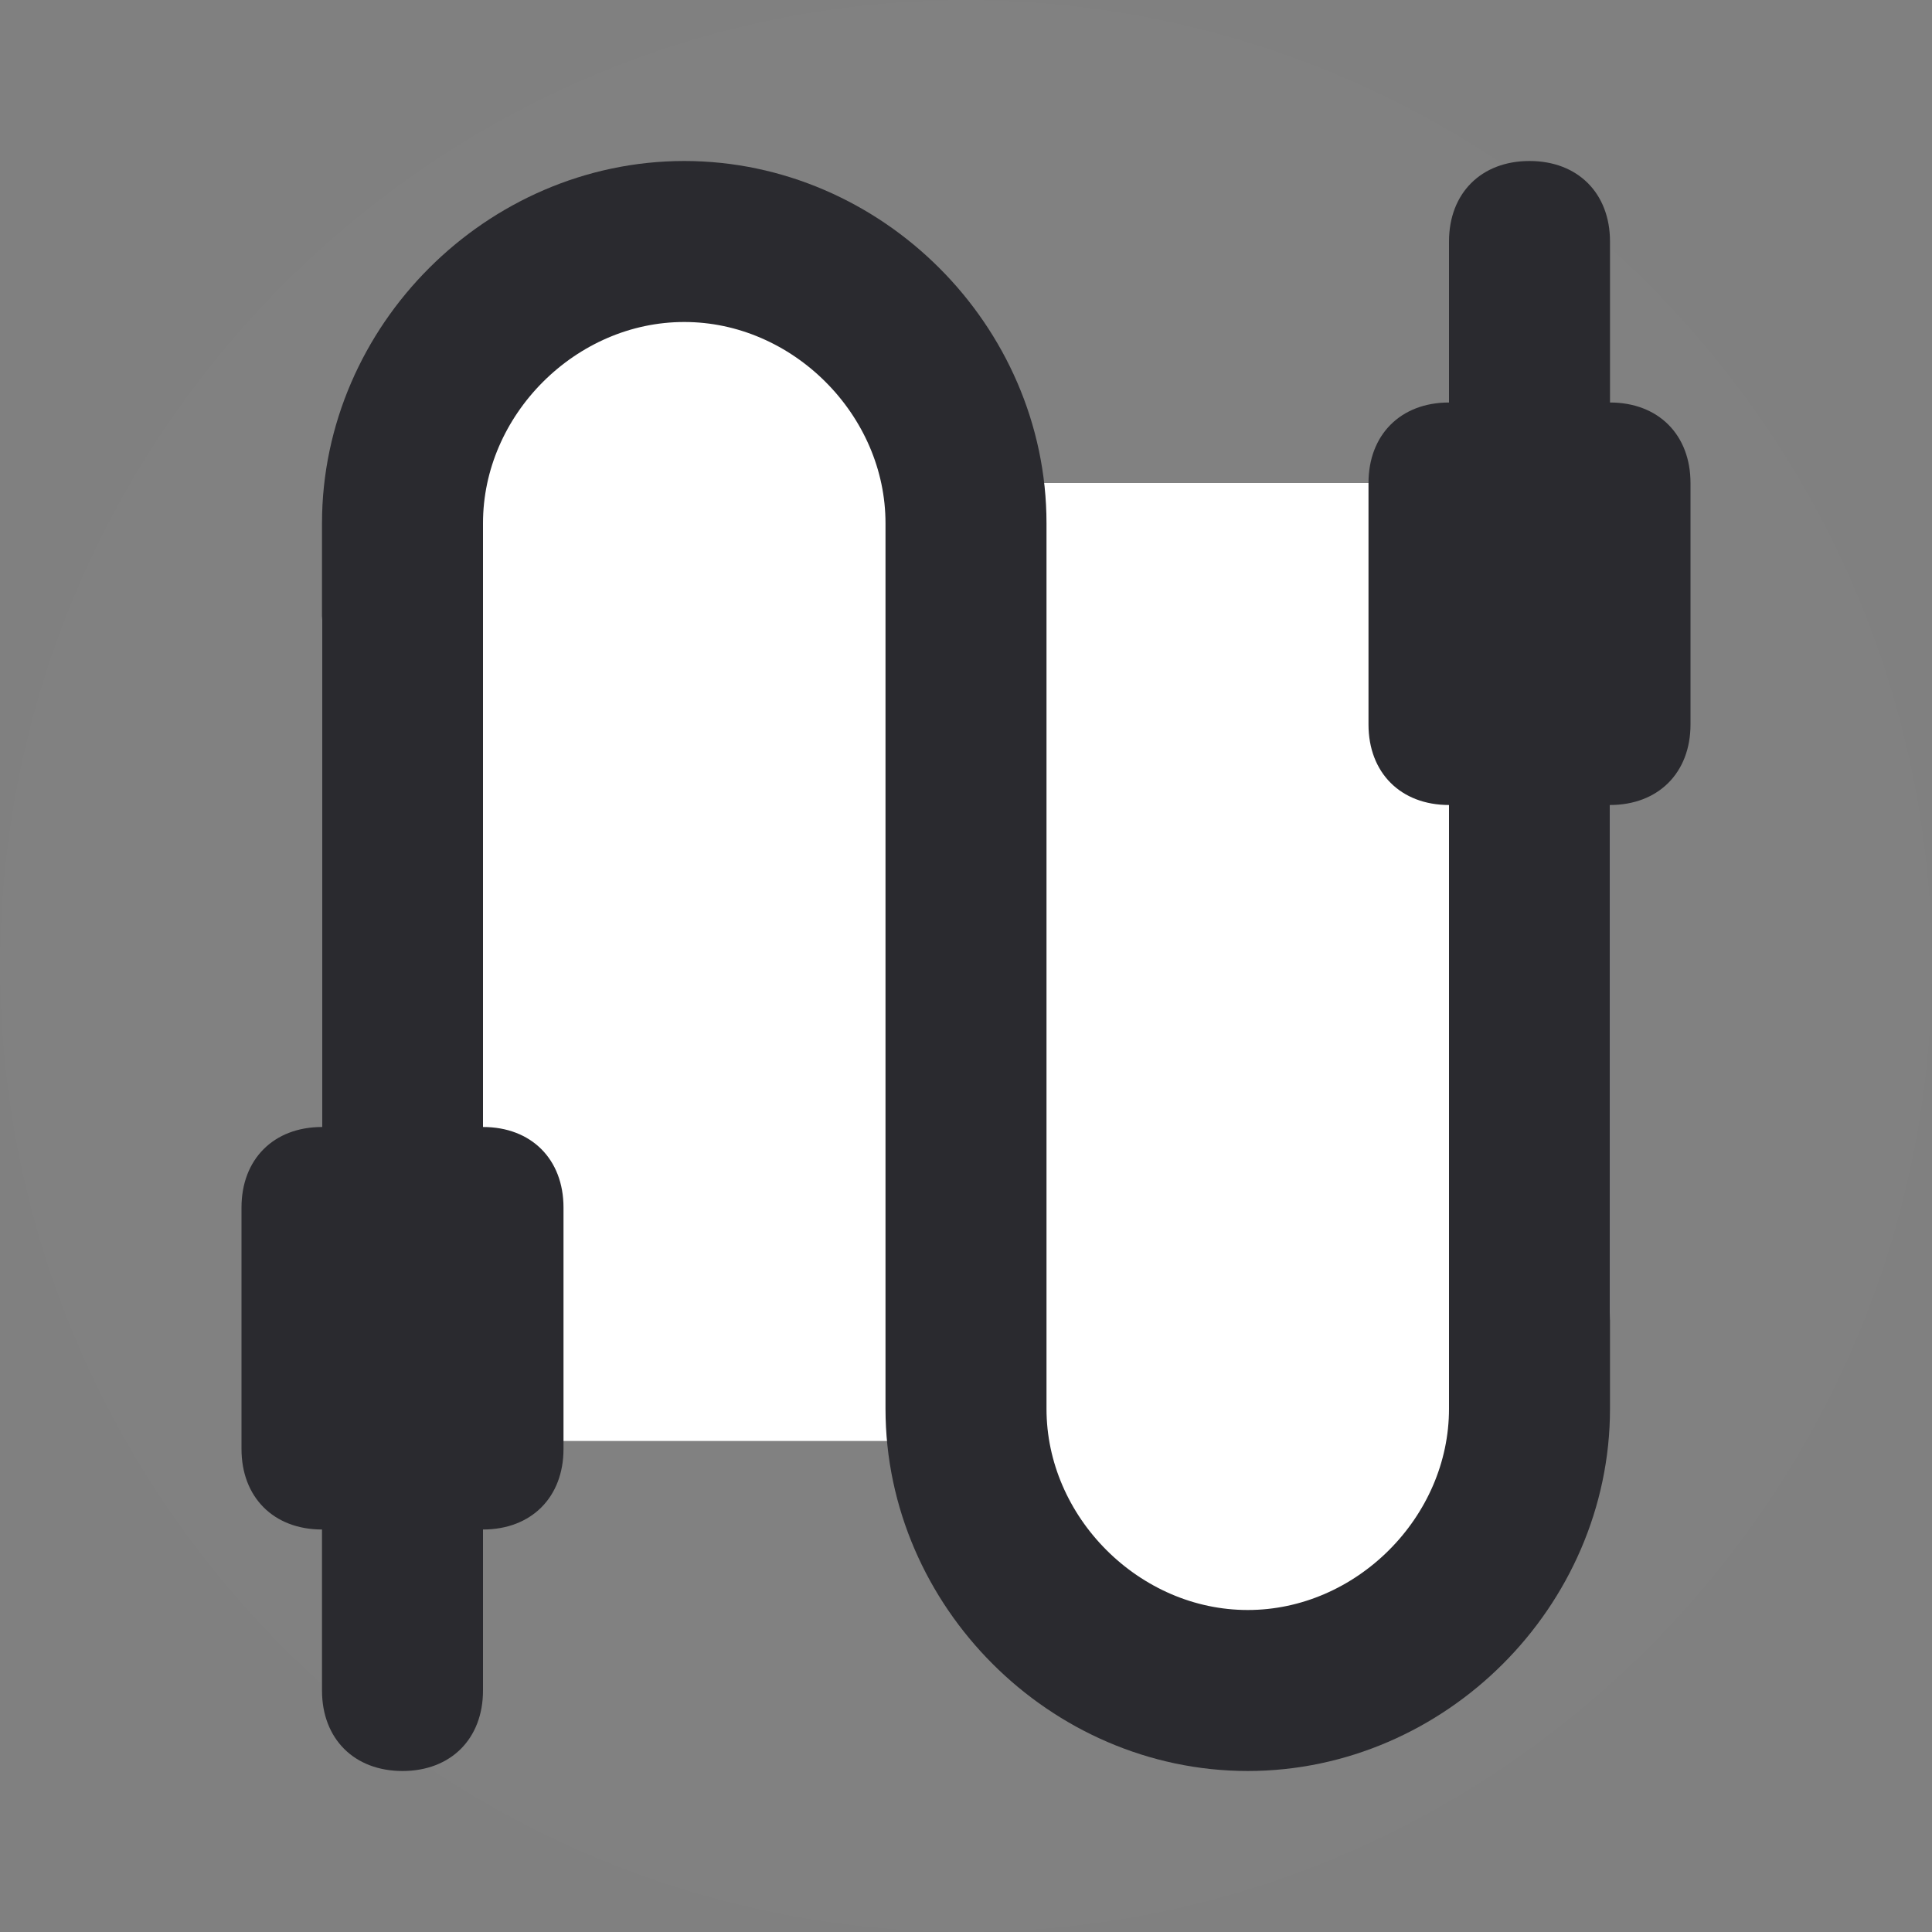
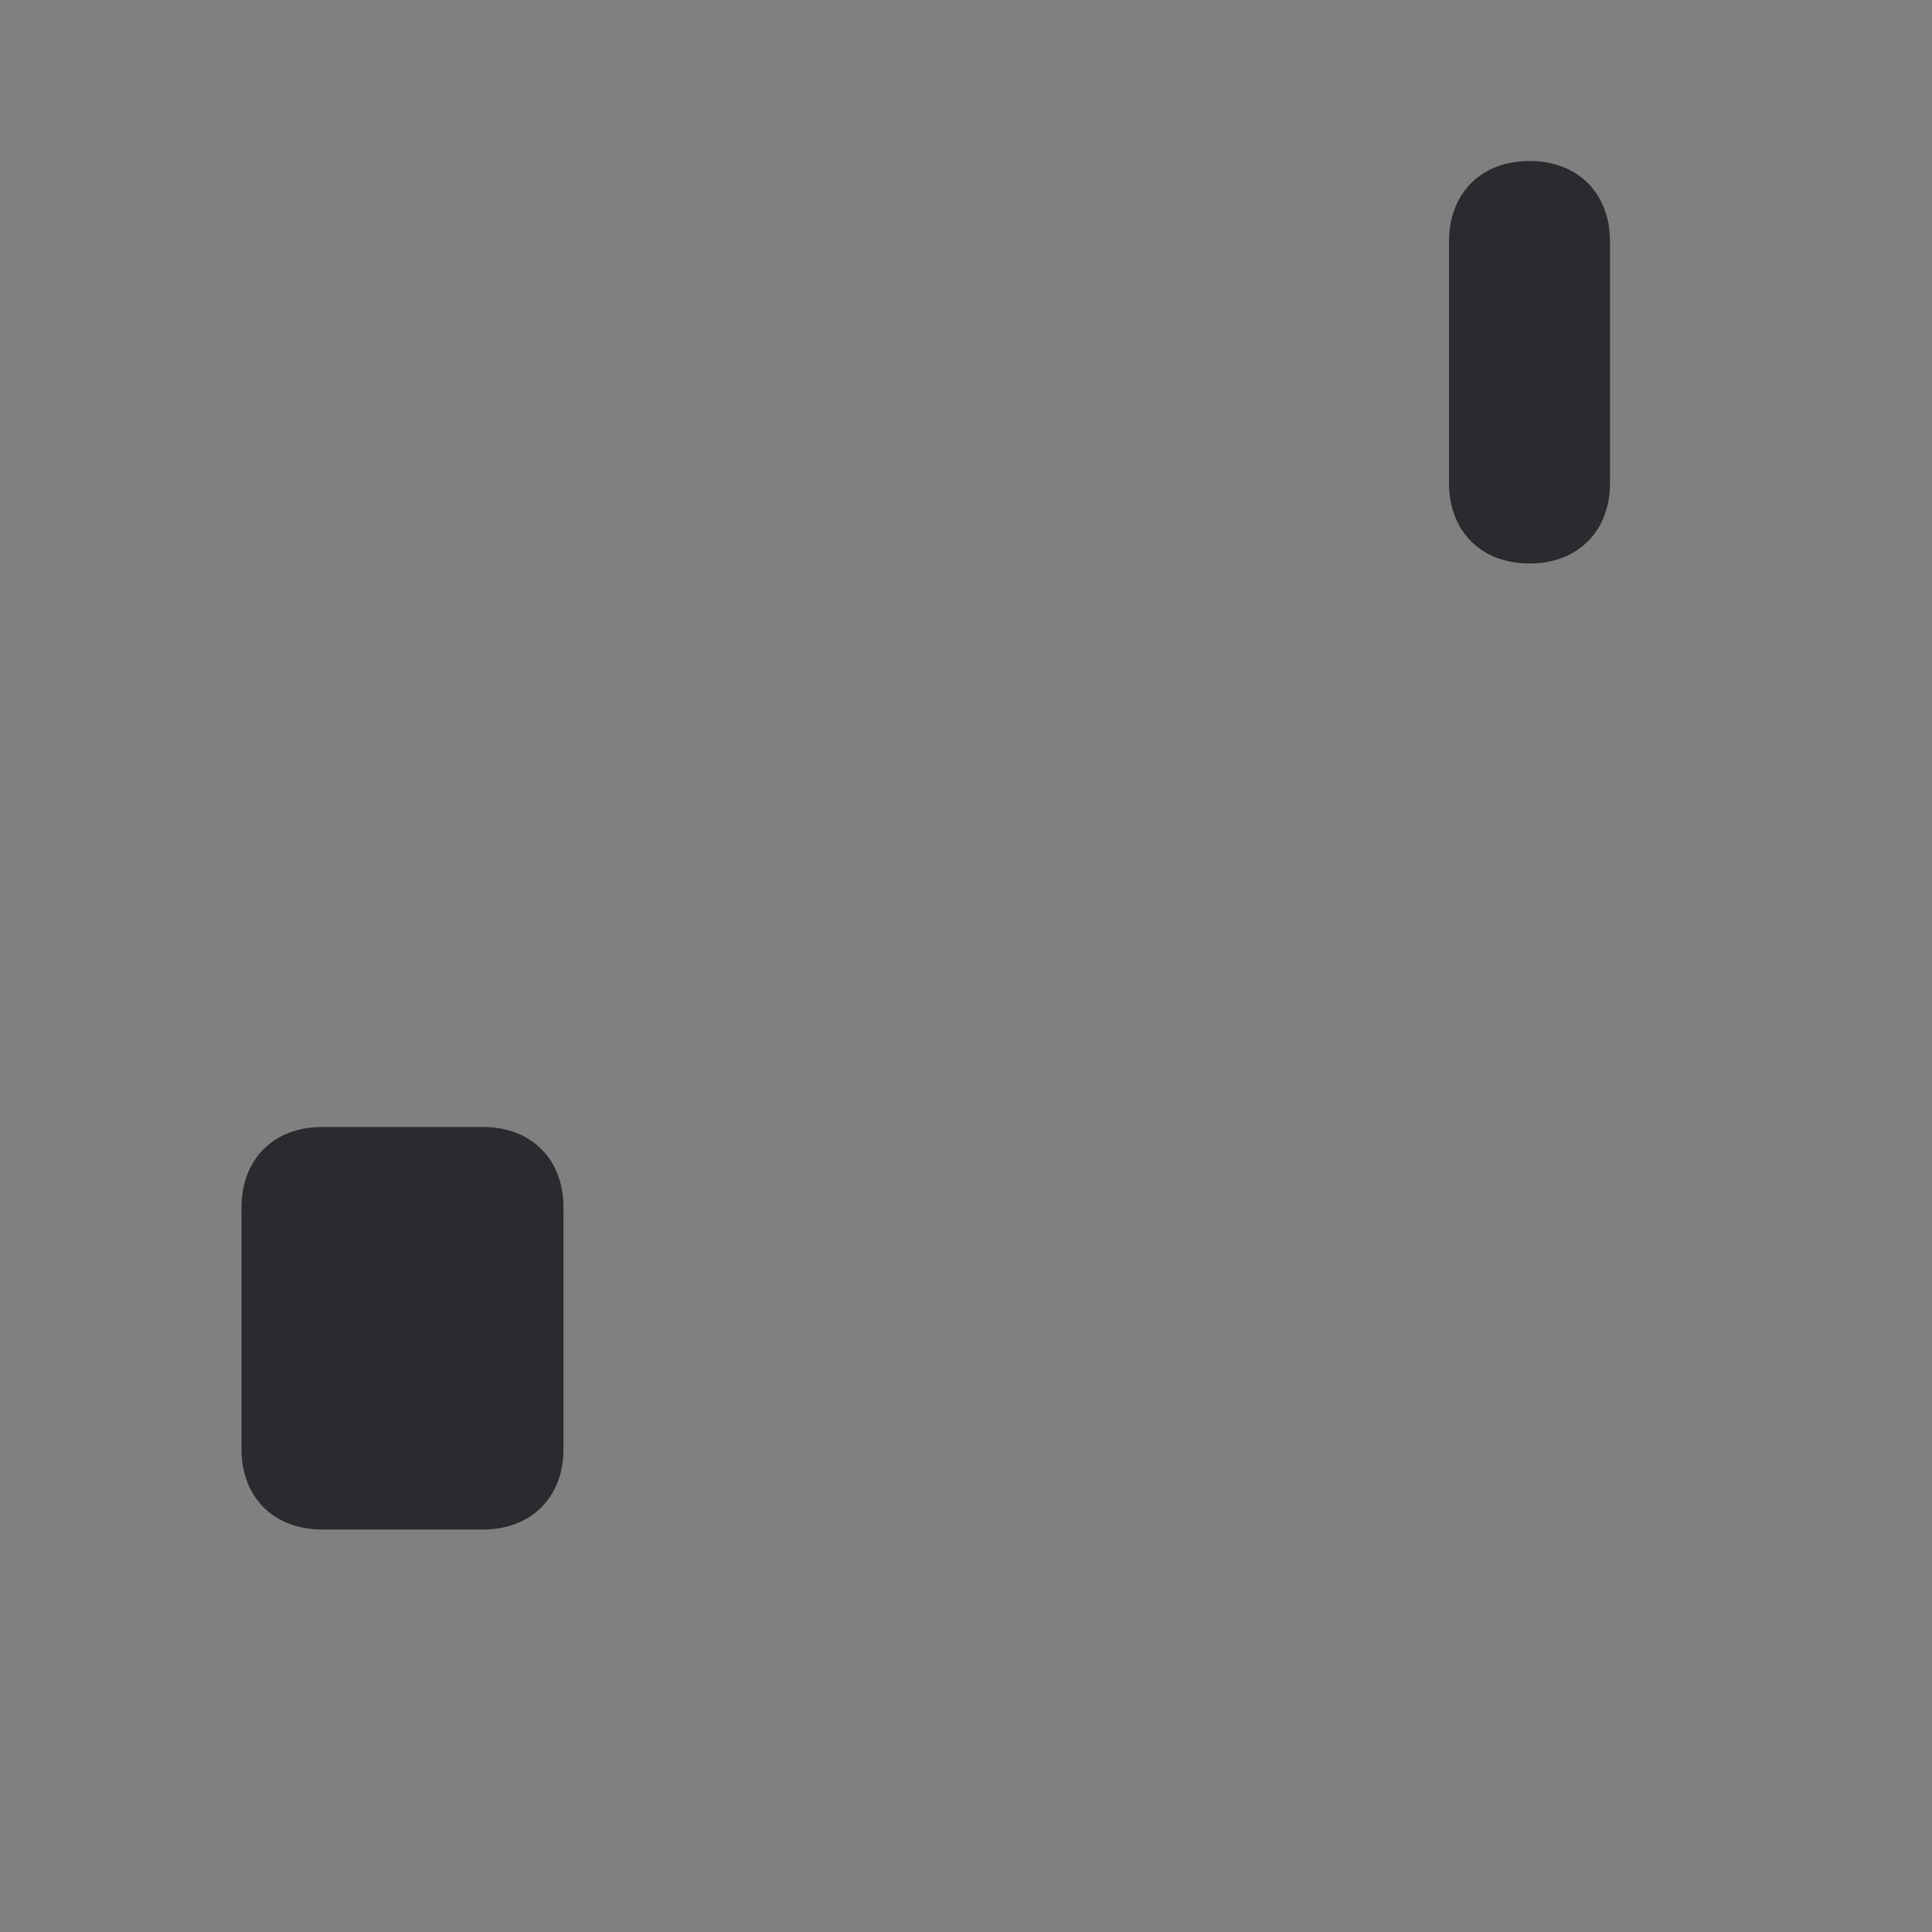
<svg xmlns="http://www.w3.org/2000/svg" version="1.1" id="Шар_1" x="0px" y="0px" viewBox="0 0 24 24" style="enable-background:new 0 0 24 24;" xml:space="preserve">
  <rect x="0" y="0" width="24" height="24" fill="#808080" stroke="none" />
  <style type="text/css"> .st0{fill-rule:evenodd;clip-rule:evenodd;fill:#FFFFFF;fill-opacity:1.000000e-02;} .st1{fill-rule:evenodd;clip-rule:evenodd;fill:#FFFFFF;} .st2{fill:none;stroke:#2A2A2F;stroke-width:2;} .st3{fill-rule:evenodd;clip-rule:evenodd;fill:#2A2A2F;} </style>
  <g>
-     <path class="st0" d="M12,0L12,0c6.6,0,12,5.4,12,12l0,0c0,6.6-5.4,12-12,12l0,0C5.4,24,0,18.6,0,12l0,0C0,5.4,5.4,0,12,0z" />
-     <path class="st1" d="M20,7.7v8.6c0,0.9-0.7,3-2,3c-1.1,1-1.9,1.4-2.4,1.4c-1.4,0-2.8-2.8-3.6-2.8H6.3C5,18,4,17.2,4,16.3V7.7 c0-0.9,3.9-4.5,5.2-4.5c0.8,0.6,1.3,1,1.6,1.3C11.3,5.2,11.3,6,12.1,6h5.7C19,6,20,6.8,20,7.7z" />
-     <path class="st2" d="M5,15V6.5C5,4.6,6.6,3,8.5,3S12,4.6,12,6.5v11c0,1.9,1.6,3.5,3.5,3.5s3.5-1.6,3.5-3.5V8" />
    <path class="st3" d="M4,14h2c0.6,0,1,0.4,1,1v3c0,0.6-0.4,1-1,1H4c-0.6,0-1-0.4-1-1v-3C3,14.4,3.4,14,4,14z" />
    <path class="st3" d="M19,2L19,2c0.6,0,1,0.4,1,1v3c0,0.6-0.4,1-1,1l0,0c-0.6,0-1-0.4-1-1V3C18,2.4,18.4,2,19,2z" />
-     <path class="st3" d="M5,17L5,17c0.6,0,1,0.4,1,1v3c0,0.6-0.4,1-1,1l0,0c-0.6,0-1-0.4-1-1v-3C4,17.4,4.4,17,5,17z" />
-     <path class="st3" d="M18,5h2c0.6,0,1,0.4,1,1v3c0,0.6-0.4,1-1,1h-2c-0.6,0-1-0.4-1-1V6C17,5.4,17.4,5,18,5z" />
  </g>
</svg>